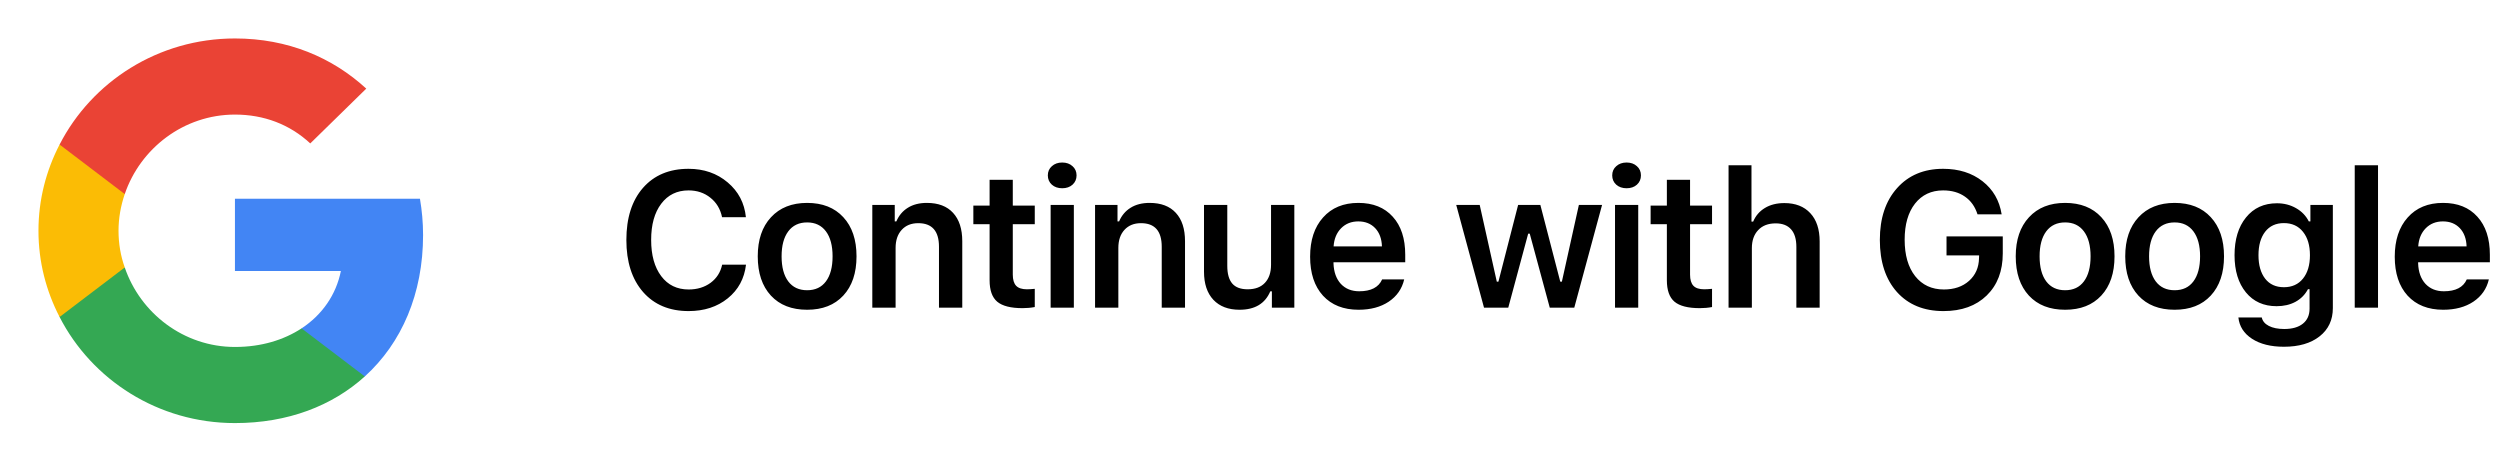
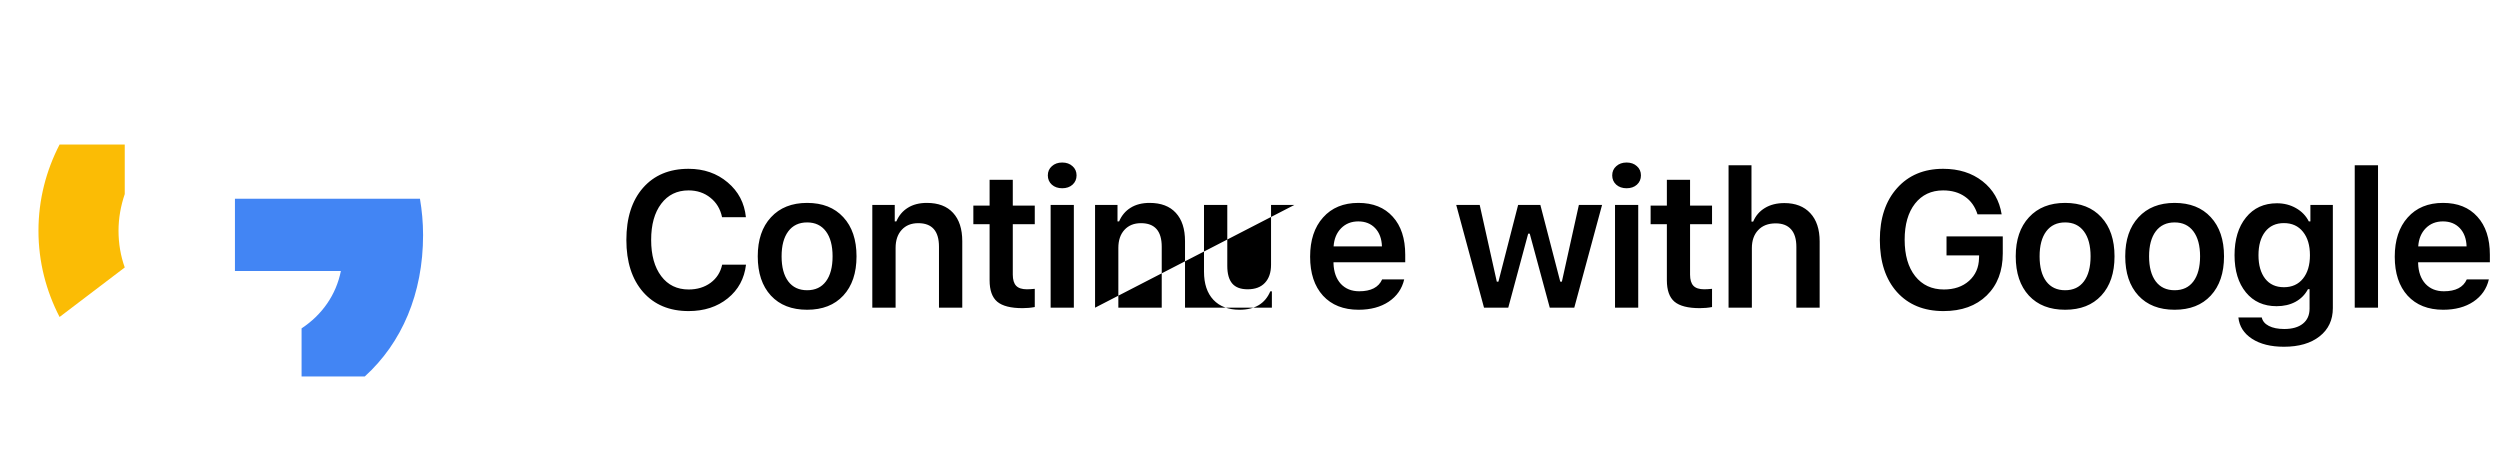
<svg xmlns="http://www.w3.org/2000/svg" width="130" height="24" viewBox="0 0 130 24" fill="none">
-   <path d="M35.809 16.176C34.809 16.176 34.02 15.845 33.44 15.185C32.861 14.521 32.571 13.619 32.571 12.479C32.571 11.334 32.859 10.43 33.435 9.77C34.015 9.109 34.804 8.778 35.804 8.778C36.605 8.778 37.283 9.014 37.84 9.486C38.397 9.955 38.712 10.557 38.787 11.293H37.547C37.459 10.87 37.257 10.533 36.941 10.282C36.626 10.028 36.246 9.901 35.804 9.901C35.205 9.901 34.731 10.133 34.383 10.595C34.035 11.054 33.86 11.68 33.86 12.475C33.86 13.269 34.035 13.897 34.383 14.359C34.731 14.822 35.206 15.053 35.809 15.053C36.255 15.053 36.635 14.937 36.951 14.706C37.267 14.472 37.467 14.158 37.552 13.764H38.792C38.707 14.486 38.392 15.069 37.845 15.512C37.298 15.954 36.619 16.176 35.809 16.176ZM41.971 16.107C41.17 16.107 40.542 15.862 40.086 15.37C39.631 14.875 39.403 14.195 39.403 13.329C39.403 12.47 39.632 11.793 40.091 11.298C40.55 10.8 41.177 10.551 41.971 10.551C42.769 10.551 43.395 10.798 43.851 11.293C44.31 11.788 44.539 12.466 44.539 13.329C44.539 14.195 44.31 14.875 43.851 15.37C43.395 15.862 42.769 16.107 41.971 16.107ZM40.99 14.633C41.221 14.939 41.548 15.092 41.971 15.092C42.394 15.092 42.72 14.939 42.948 14.633C43.179 14.324 43.294 13.889 43.294 13.329C43.294 12.773 43.179 12.339 42.948 12.03C42.717 11.721 42.391 11.566 41.971 11.566C41.548 11.566 41.221 11.721 40.99 12.03C40.758 12.339 40.643 12.773 40.643 13.329C40.643 13.889 40.758 14.324 40.99 14.633ZM45.36 16V10.658H46.527V11.513H46.61C46.74 11.207 46.939 10.971 47.206 10.805C47.476 10.635 47.806 10.551 48.197 10.551C48.789 10.551 49.244 10.723 49.559 11.068C49.878 11.413 50.038 11.905 50.038 12.543V16H48.827V12.831C48.827 12.014 48.467 11.605 47.748 11.605C47.386 11.605 47.1 11.721 46.889 11.952C46.677 12.183 46.571 12.496 46.571 12.89V16H45.36ZM51.459 9.35H52.665V10.692H53.808V11.659H52.665V14.281C52.665 14.545 52.724 14.739 52.841 14.862C52.958 14.983 53.144 15.043 53.398 15.043C53.508 15.043 53.645 15.035 53.808 15.019V15.966C53.606 16.005 53.394 16.024 53.173 16.024C52.561 16.024 52.122 15.912 51.855 15.688C51.591 15.463 51.459 15.092 51.459 14.574V11.659H50.614V10.692H51.459V9.35ZM54.633 16V10.658H55.84V16H54.633ZM55.234 9.789C55.016 9.789 54.837 9.727 54.697 9.604C54.557 9.477 54.487 9.315 54.487 9.12C54.487 8.925 54.557 8.765 54.697 8.642C54.837 8.515 55.016 8.451 55.234 8.451C55.455 8.451 55.634 8.515 55.771 8.642C55.911 8.765 55.981 8.925 55.981 9.12C55.981 9.315 55.911 9.477 55.771 9.604C55.634 9.727 55.455 9.789 55.234 9.789ZM56.943 16V10.658H58.11V11.513H58.193C58.324 11.207 58.522 10.971 58.789 10.805C59.059 10.635 59.39 10.551 59.78 10.551C60.373 10.551 60.827 10.723 61.143 11.068C61.462 11.413 61.621 11.905 61.621 12.543V16H60.41V12.831C60.41 12.014 60.05 11.605 59.331 11.605C58.97 11.605 58.683 11.721 58.472 11.952C58.26 12.183 58.154 12.496 58.154 12.89V16H56.943ZM67.305 10.658V16H66.138V15.15H66.055C65.785 15.788 65.253 16.107 64.458 16.107C63.876 16.107 63.422 15.935 63.096 15.59C62.771 15.242 62.608 14.755 62.608 14.13V10.658H63.819V13.827C63.819 14.237 63.905 14.543 64.078 14.745C64.25 14.944 64.517 15.043 64.878 15.043C65.269 15.043 65.568 14.931 65.777 14.706C65.988 14.481 66.094 14.169 66.094 13.769V10.658H67.305ZM70.631 11.513C70.269 11.513 69.972 11.632 69.737 11.869C69.503 12.107 69.373 12.421 69.347 12.812H71.861C71.848 12.414 71.731 12.099 71.51 11.864C71.288 11.63 70.995 11.513 70.631 11.513ZM71.871 14.53H73.018C72.904 15.019 72.636 15.404 72.213 15.688C71.793 15.967 71.27 16.107 70.645 16.107C69.861 16.107 69.244 15.863 68.795 15.375C68.349 14.883 68.126 14.208 68.126 13.349C68.126 12.489 68.35 11.809 68.8 11.308C69.249 10.803 69.861 10.551 70.635 10.551C71.397 10.551 71.993 10.79 72.423 11.269C72.856 11.744 73.072 12.403 73.072 13.246V13.637H69.342V13.7C69.358 14.146 69.485 14.499 69.722 14.76C69.963 15.017 70.282 15.146 70.68 15.146C71.291 15.146 71.689 14.94 71.871 14.53ZM83.307 10.658L81.862 16H80.588L79.547 12.152H79.465L78.429 16H77.169L75.724 10.658H76.945L77.834 14.648H77.917L78.942 10.658H80.099L81.134 14.648H81.217L82.101 10.658H83.307ZM83.981 16V10.658H85.188V16H83.981ZM84.582 9.789C84.364 9.789 84.185 9.727 84.045 9.604C83.905 9.477 83.835 9.315 83.835 9.12C83.835 8.925 83.905 8.765 84.045 8.642C84.185 8.515 84.364 8.451 84.582 8.451C84.803 8.451 84.982 8.515 85.119 8.642C85.259 8.765 85.329 8.925 85.329 9.12C85.329 9.315 85.259 9.477 85.119 9.604C84.982 9.727 84.803 9.789 84.582 9.789ZM86.677 9.35H87.883V10.692H89.026V11.659H87.883V14.281C87.883 14.545 87.942 14.739 88.059 14.862C88.176 14.983 88.362 15.043 88.616 15.043C88.726 15.043 88.863 15.035 89.026 15.019V15.966C88.824 16.005 88.612 16.024 88.391 16.024C87.779 16.024 87.34 15.912 87.073 15.688C86.809 15.463 86.677 15.092 86.677 14.574V11.659H85.832V10.692H86.677V9.35ZM89.885 16V8.593H91.077V11.523H91.165C91.292 11.22 91.495 10.984 91.775 10.815C92.055 10.645 92.392 10.56 92.786 10.56C93.362 10.56 93.811 10.735 94.134 11.083C94.459 11.431 94.622 11.921 94.622 12.553V16H93.411V12.841C93.411 12.437 93.32 12.133 93.138 11.928C92.955 11.719 92.688 11.615 92.337 11.615C91.946 11.615 91.642 11.732 91.424 11.967C91.206 12.198 91.097 12.509 91.097 12.899V16H89.885ZM104.144 13.178C104.144 14.092 103.866 14.822 103.309 15.365C102.753 15.906 102.004 16.176 101.063 16.176C100.041 16.176 99.234 15.845 98.641 15.185C98.049 14.521 97.752 13.617 97.752 12.475C97.752 11.348 98.05 10.451 98.646 9.784C99.242 9.114 100.041 8.778 101.044 8.778C101.857 8.778 102.539 8.993 103.089 9.423C103.64 9.853 103.972 10.427 104.086 11.146H102.831C102.704 10.746 102.486 10.438 102.176 10.224C101.87 10.009 101.493 9.901 101.044 9.901C100.428 9.901 99.94 10.131 99.579 10.59C99.221 11.049 99.042 11.674 99.042 12.465C99.042 13.266 99.224 13.897 99.588 14.359C99.956 14.822 100.454 15.053 101.083 15.053C101.62 15.053 102.056 14.903 102.391 14.604C102.726 14.304 102.899 13.912 102.909 13.427L102.914 13.28H101.219V12.294H104.144V13.178ZM107.387 16.107C106.586 16.107 105.958 15.862 105.502 15.37C105.046 14.875 104.818 14.195 104.818 13.329C104.818 12.47 105.048 11.793 105.507 11.298C105.966 10.8 106.592 10.551 107.387 10.551C108.184 10.551 108.811 10.798 109.267 11.293C109.726 11.788 109.955 12.466 109.955 13.329C109.955 14.195 109.726 14.875 109.267 15.37C108.811 15.862 108.184 16.107 107.387 16.107ZM106.405 14.633C106.636 14.939 106.964 15.092 107.387 15.092C107.81 15.092 108.135 14.939 108.363 14.633C108.594 14.324 108.71 13.889 108.71 13.329C108.71 12.773 108.594 12.339 108.363 12.03C108.132 11.721 107.807 11.566 107.387 11.566C106.964 11.566 106.636 11.721 106.405 12.03C106.174 12.339 106.059 12.773 106.059 13.329C106.059 13.889 106.174 14.324 106.405 14.633ZM113.08 16.107C112.28 16.107 111.651 15.862 111.196 15.37C110.74 14.875 110.512 14.195 110.512 13.329C110.512 12.47 110.742 11.793 111.201 11.298C111.66 10.8 112.286 10.551 113.08 10.551C113.878 10.551 114.505 10.798 114.96 11.293C115.419 11.788 115.649 12.466 115.649 13.329C115.649 14.195 115.419 14.875 114.96 15.37C114.505 15.862 113.878 16.107 113.08 16.107ZM112.099 14.633C112.33 14.939 112.657 15.092 113.08 15.092C113.504 15.092 113.829 14.939 114.057 14.633C114.288 14.324 114.404 13.889 114.404 13.329C114.404 12.773 114.288 12.339 114.057 12.03C113.826 11.721 113.5 11.566 113.08 11.566C112.657 11.566 112.33 11.721 112.099 12.03C111.868 12.339 111.752 12.773 111.752 13.329C111.752 13.889 111.868 14.324 112.099 14.633ZM117.788 14.491C118.019 14.787 118.345 14.935 118.764 14.935C119.184 14.935 119.515 14.786 119.756 14.486C119.997 14.187 120.117 13.782 120.117 13.271C120.117 12.759 119.997 12.354 119.756 12.055C119.515 11.752 119.184 11.601 118.764 11.601C118.348 11.601 118.022 11.75 117.788 12.05C117.557 12.349 117.441 12.756 117.441 13.271C117.441 13.785 117.557 14.192 117.788 14.491ZM118.764 18.031C118.084 18.031 117.531 17.893 117.104 17.616C116.681 17.34 116.445 16.97 116.396 16.508H117.612C117.651 16.693 117.773 16.84 117.978 16.947C118.187 17.055 118.455 17.108 118.784 17.108C119.197 17.108 119.52 17.016 119.751 16.83C119.982 16.645 120.097 16.384 120.097 16.049V15.038H120.014C119.861 15.325 119.643 15.544 119.36 15.697C119.08 15.847 118.755 15.922 118.384 15.922C117.713 15.922 117.181 15.683 116.787 15.204C116.393 14.722 116.196 14.078 116.196 13.271C116.196 12.45 116.395 11.796 116.792 11.308C117.189 10.816 117.726 10.57 118.403 10.57C118.768 10.57 119.098 10.655 119.394 10.824C119.691 10.993 119.912 11.223 120.058 11.513H120.141V10.658H121.308V16.02C121.308 16.638 121.079 17.128 120.62 17.489C120.161 17.851 119.542 18.031 118.764 18.031ZM122.446 16V8.593H123.657V16H122.446ZM127.032 11.513C126.671 11.513 126.373 11.632 126.138 11.869C125.904 12.107 125.774 12.421 125.748 12.812H128.262C128.249 12.414 128.132 12.099 127.911 11.864C127.689 11.63 127.396 11.513 127.032 11.513ZM128.272 14.53H129.42C129.306 15.019 129.037 15.404 128.614 15.688C128.194 15.967 127.671 16.107 127.046 16.107C126.262 16.107 125.645 15.863 125.196 15.375C124.75 14.883 124.527 14.208 124.527 13.349C124.527 12.489 124.752 11.809 125.201 11.308C125.65 10.803 126.262 10.551 127.037 10.551C127.798 10.551 128.394 10.79 128.824 11.269C129.257 11.744 129.473 12.403 129.473 13.246V13.637H125.743V13.7C125.759 14.146 125.886 14.499 126.124 14.76C126.365 15.017 126.684 15.146 127.081 15.146C127.693 15.146 128.09 14.94 128.272 14.53Z" fill="black" />
+   <path d="M35.809 16.176C34.809 16.176 34.02 15.845 33.44 15.185C32.861 14.521 32.571 13.619 32.571 12.479C32.571 11.334 32.859 10.43 33.435 9.77C34.015 9.109 34.804 8.778 35.804 8.778C36.605 8.778 37.283 9.014 37.84 9.486C38.397 9.955 38.712 10.557 38.787 11.293H37.547C37.459 10.87 37.257 10.533 36.941 10.282C36.626 10.028 36.246 9.901 35.804 9.901C35.205 9.901 34.731 10.133 34.383 10.595C34.035 11.054 33.86 11.68 33.86 12.475C33.86 13.269 34.035 13.897 34.383 14.359C34.731 14.822 35.206 15.053 35.809 15.053C36.255 15.053 36.635 14.937 36.951 14.706C37.267 14.472 37.467 14.158 37.552 13.764H38.792C38.707 14.486 38.392 15.069 37.845 15.512C37.298 15.954 36.619 16.176 35.809 16.176ZM41.971 16.107C41.17 16.107 40.542 15.862 40.086 15.37C39.631 14.875 39.403 14.195 39.403 13.329C39.403 12.47 39.632 11.793 40.091 11.298C40.55 10.8 41.177 10.551 41.971 10.551C42.769 10.551 43.395 10.798 43.851 11.293C44.31 11.788 44.539 12.466 44.539 13.329C44.539 14.195 44.31 14.875 43.851 15.37C43.395 15.862 42.769 16.107 41.971 16.107ZM40.99 14.633C41.221 14.939 41.548 15.092 41.971 15.092C42.394 15.092 42.72 14.939 42.948 14.633C43.179 14.324 43.294 13.889 43.294 13.329C43.294 12.773 43.179 12.339 42.948 12.03C42.717 11.721 42.391 11.566 41.971 11.566C41.548 11.566 41.221 11.721 40.99 12.03C40.758 12.339 40.643 12.773 40.643 13.329C40.643 13.889 40.758 14.324 40.99 14.633ZM45.36 16V10.658H46.527V11.513H46.61C46.74 11.207 46.939 10.971 47.206 10.805C47.476 10.635 47.806 10.551 48.197 10.551C48.789 10.551 49.244 10.723 49.559 11.068C49.878 11.413 50.038 11.905 50.038 12.543V16H48.827V12.831C48.827 12.014 48.467 11.605 47.748 11.605C47.386 11.605 47.1 11.721 46.889 11.952C46.677 12.183 46.571 12.496 46.571 12.89V16H45.36ZM51.459 9.35H52.665V10.692H53.808V11.659H52.665V14.281C52.665 14.545 52.724 14.739 52.841 14.862C52.958 14.983 53.144 15.043 53.398 15.043C53.508 15.043 53.645 15.035 53.808 15.019V15.966C53.606 16.005 53.394 16.024 53.173 16.024C52.561 16.024 52.122 15.912 51.855 15.688C51.591 15.463 51.459 15.092 51.459 14.574V11.659H50.614V10.692H51.459V9.35ZM54.633 16V10.658H55.84V16H54.633ZM55.234 9.789C55.016 9.789 54.837 9.727 54.697 9.604C54.557 9.477 54.487 9.315 54.487 9.12C54.487 8.925 54.557 8.765 54.697 8.642C54.837 8.515 55.016 8.451 55.234 8.451C55.455 8.451 55.634 8.515 55.771 8.642C55.911 8.765 55.981 8.925 55.981 9.12C55.981 9.315 55.911 9.477 55.771 9.604C55.634 9.727 55.455 9.789 55.234 9.789ZM56.943 16V10.658H58.11V11.513H58.193C58.324 11.207 58.522 10.971 58.789 10.805C59.059 10.635 59.39 10.551 59.78 10.551C60.373 10.551 60.827 10.723 61.143 11.068C61.462 11.413 61.621 11.905 61.621 12.543V16H60.41V12.831C60.41 12.014 60.05 11.605 59.331 11.605C58.97 11.605 58.683 11.721 58.472 11.952C58.26 12.183 58.154 12.496 58.154 12.89V16H56.943ZV16H66.138V15.15H66.055C65.785 15.788 65.253 16.107 64.458 16.107C63.876 16.107 63.422 15.935 63.096 15.59C62.771 15.242 62.608 14.755 62.608 14.13V10.658H63.819V13.827C63.819 14.237 63.905 14.543 64.078 14.745C64.25 14.944 64.517 15.043 64.878 15.043C65.269 15.043 65.568 14.931 65.777 14.706C65.988 14.481 66.094 14.169 66.094 13.769V10.658H67.305ZM70.631 11.513C70.269 11.513 69.972 11.632 69.737 11.869C69.503 12.107 69.373 12.421 69.347 12.812H71.861C71.848 12.414 71.731 12.099 71.51 11.864C71.288 11.63 70.995 11.513 70.631 11.513ZM71.871 14.53H73.018C72.904 15.019 72.636 15.404 72.213 15.688C71.793 15.967 71.27 16.107 70.645 16.107C69.861 16.107 69.244 15.863 68.795 15.375C68.349 14.883 68.126 14.208 68.126 13.349C68.126 12.489 68.35 11.809 68.8 11.308C69.249 10.803 69.861 10.551 70.635 10.551C71.397 10.551 71.993 10.79 72.423 11.269C72.856 11.744 73.072 12.403 73.072 13.246V13.637H69.342V13.7C69.358 14.146 69.485 14.499 69.722 14.76C69.963 15.017 70.282 15.146 70.68 15.146C71.291 15.146 71.689 14.94 71.871 14.53ZM83.307 10.658L81.862 16H80.588L79.547 12.152H79.465L78.429 16H77.169L75.724 10.658H76.945L77.834 14.648H77.917L78.942 10.658H80.099L81.134 14.648H81.217L82.101 10.658H83.307ZM83.981 16V10.658H85.188V16H83.981ZM84.582 9.789C84.364 9.789 84.185 9.727 84.045 9.604C83.905 9.477 83.835 9.315 83.835 9.12C83.835 8.925 83.905 8.765 84.045 8.642C84.185 8.515 84.364 8.451 84.582 8.451C84.803 8.451 84.982 8.515 85.119 8.642C85.259 8.765 85.329 8.925 85.329 9.12C85.329 9.315 85.259 9.477 85.119 9.604C84.982 9.727 84.803 9.789 84.582 9.789ZM86.677 9.35H87.883V10.692H89.026V11.659H87.883V14.281C87.883 14.545 87.942 14.739 88.059 14.862C88.176 14.983 88.362 15.043 88.616 15.043C88.726 15.043 88.863 15.035 89.026 15.019V15.966C88.824 16.005 88.612 16.024 88.391 16.024C87.779 16.024 87.34 15.912 87.073 15.688C86.809 15.463 86.677 15.092 86.677 14.574V11.659H85.832V10.692H86.677V9.35ZM89.885 16V8.593H91.077V11.523H91.165C91.292 11.22 91.495 10.984 91.775 10.815C92.055 10.645 92.392 10.56 92.786 10.56C93.362 10.56 93.811 10.735 94.134 11.083C94.459 11.431 94.622 11.921 94.622 12.553V16H93.411V12.841C93.411 12.437 93.32 12.133 93.138 11.928C92.955 11.719 92.688 11.615 92.337 11.615C91.946 11.615 91.642 11.732 91.424 11.967C91.206 12.198 91.097 12.509 91.097 12.899V16H89.885ZM104.144 13.178C104.144 14.092 103.866 14.822 103.309 15.365C102.753 15.906 102.004 16.176 101.063 16.176C100.041 16.176 99.234 15.845 98.641 15.185C98.049 14.521 97.752 13.617 97.752 12.475C97.752 11.348 98.05 10.451 98.646 9.784C99.242 9.114 100.041 8.778 101.044 8.778C101.857 8.778 102.539 8.993 103.089 9.423C103.64 9.853 103.972 10.427 104.086 11.146H102.831C102.704 10.746 102.486 10.438 102.176 10.224C101.87 10.009 101.493 9.901 101.044 9.901C100.428 9.901 99.94 10.131 99.579 10.59C99.221 11.049 99.042 11.674 99.042 12.465C99.042 13.266 99.224 13.897 99.588 14.359C99.956 14.822 100.454 15.053 101.083 15.053C101.62 15.053 102.056 14.903 102.391 14.604C102.726 14.304 102.899 13.912 102.909 13.427L102.914 13.28H101.219V12.294H104.144V13.178ZM107.387 16.107C106.586 16.107 105.958 15.862 105.502 15.37C105.046 14.875 104.818 14.195 104.818 13.329C104.818 12.47 105.048 11.793 105.507 11.298C105.966 10.8 106.592 10.551 107.387 10.551C108.184 10.551 108.811 10.798 109.267 11.293C109.726 11.788 109.955 12.466 109.955 13.329C109.955 14.195 109.726 14.875 109.267 15.37C108.811 15.862 108.184 16.107 107.387 16.107ZM106.405 14.633C106.636 14.939 106.964 15.092 107.387 15.092C107.81 15.092 108.135 14.939 108.363 14.633C108.594 14.324 108.71 13.889 108.71 13.329C108.71 12.773 108.594 12.339 108.363 12.03C108.132 11.721 107.807 11.566 107.387 11.566C106.964 11.566 106.636 11.721 106.405 12.03C106.174 12.339 106.059 12.773 106.059 13.329C106.059 13.889 106.174 14.324 106.405 14.633ZM113.08 16.107C112.28 16.107 111.651 15.862 111.196 15.37C110.74 14.875 110.512 14.195 110.512 13.329C110.512 12.47 110.742 11.793 111.201 11.298C111.66 10.8 112.286 10.551 113.08 10.551C113.878 10.551 114.505 10.798 114.96 11.293C115.419 11.788 115.649 12.466 115.649 13.329C115.649 14.195 115.419 14.875 114.96 15.37C114.505 15.862 113.878 16.107 113.08 16.107ZM112.099 14.633C112.33 14.939 112.657 15.092 113.08 15.092C113.504 15.092 113.829 14.939 114.057 14.633C114.288 14.324 114.404 13.889 114.404 13.329C114.404 12.773 114.288 12.339 114.057 12.03C113.826 11.721 113.5 11.566 113.08 11.566C112.657 11.566 112.33 11.721 112.099 12.03C111.868 12.339 111.752 12.773 111.752 13.329C111.752 13.889 111.868 14.324 112.099 14.633ZM117.788 14.491C118.019 14.787 118.345 14.935 118.764 14.935C119.184 14.935 119.515 14.786 119.756 14.486C119.997 14.187 120.117 13.782 120.117 13.271C120.117 12.759 119.997 12.354 119.756 12.055C119.515 11.752 119.184 11.601 118.764 11.601C118.348 11.601 118.022 11.75 117.788 12.05C117.557 12.349 117.441 12.756 117.441 13.271C117.441 13.785 117.557 14.192 117.788 14.491ZM118.764 18.031C118.084 18.031 117.531 17.893 117.104 17.616C116.681 17.34 116.445 16.97 116.396 16.508H117.612C117.651 16.693 117.773 16.84 117.978 16.947C118.187 17.055 118.455 17.108 118.784 17.108C119.197 17.108 119.52 17.016 119.751 16.83C119.982 16.645 120.097 16.384 120.097 16.049V15.038H120.014C119.861 15.325 119.643 15.544 119.36 15.697C119.08 15.847 118.755 15.922 118.384 15.922C117.713 15.922 117.181 15.683 116.787 15.204C116.393 14.722 116.196 14.078 116.196 13.271C116.196 12.45 116.395 11.796 116.792 11.308C117.189 10.816 117.726 10.57 118.403 10.57C118.768 10.57 119.098 10.655 119.394 10.824C119.691 10.993 119.912 11.223 120.058 11.513H120.141V10.658H121.308V16.02C121.308 16.638 121.079 17.128 120.62 17.489C120.161 17.851 119.542 18.031 118.764 18.031ZM122.446 16V8.593H123.657V16H122.446ZM127.032 11.513C126.671 11.513 126.373 11.632 126.138 11.869C125.904 12.107 125.774 12.421 125.748 12.812H128.262C128.249 12.414 128.132 12.099 127.911 11.864C127.689 11.63 127.396 11.513 127.032 11.513ZM128.272 14.53H129.42C129.306 15.019 129.037 15.404 128.614 15.688C128.194 15.967 127.671 16.107 127.046 16.107C126.262 16.107 125.645 15.863 125.196 15.375C124.75 14.883 124.527 14.208 124.527 13.349C124.527 12.489 124.752 11.809 125.201 11.308C125.65 10.803 126.262 10.551 127.037 10.551C127.798 10.551 128.394 10.79 128.824 11.269C129.257 11.744 129.473 12.403 129.473 13.246V13.637H125.743V13.7C125.759 14.146 125.886 14.499 126.124 14.76C126.365 15.017 126.684 15.146 127.081 15.146C127.693 15.146 128.09 14.94 128.272 14.53Z" fill="black" />
  <path d="M22 12.225C22 11.567 21.94 10.942 21.838 10.333H12.217V14.092H17.726C17.479 15.325 16.755 16.367 15.682 17.075V19.575H18.969C20.893 17.833 22 15.267 22 12.225Z" fill="#4285F4" />
-   <path d="M12.217 22C14.976 22 17.283 21.1 18.969 19.575L15.682 17.075C14.763 17.675 13.596 18.042 12.217 18.042C9.552 18.042 7.296 16.283 6.487 13.908H3.098V16.483C4.776 19.75 8.224 22 12.217 22Z" fill="#34A853" />
  <path d="M6.487 13.908C6.274 13.308 6.163 12.667 6.163 12C6.163 11.333 6.283 10.692 6.487 10.092V7.517H3.098C2.4 8.867 2 10.383 2 12C2 13.617 2.4 15.133 3.098 16.483L6.487 13.908Z" fill="#FBBC05" />
-   <path d="M12.217 5.958C13.724 5.958 15.069 6.467 16.134 7.458L19.046 4.608C17.283 2.992 14.976 2 12.217 2C8.224 2 4.776 4.25 3.098 7.517L6.487 10.092C7.296 7.717 9.552 5.958 12.217 5.958Z" fill="#EA4335" />
</svg>